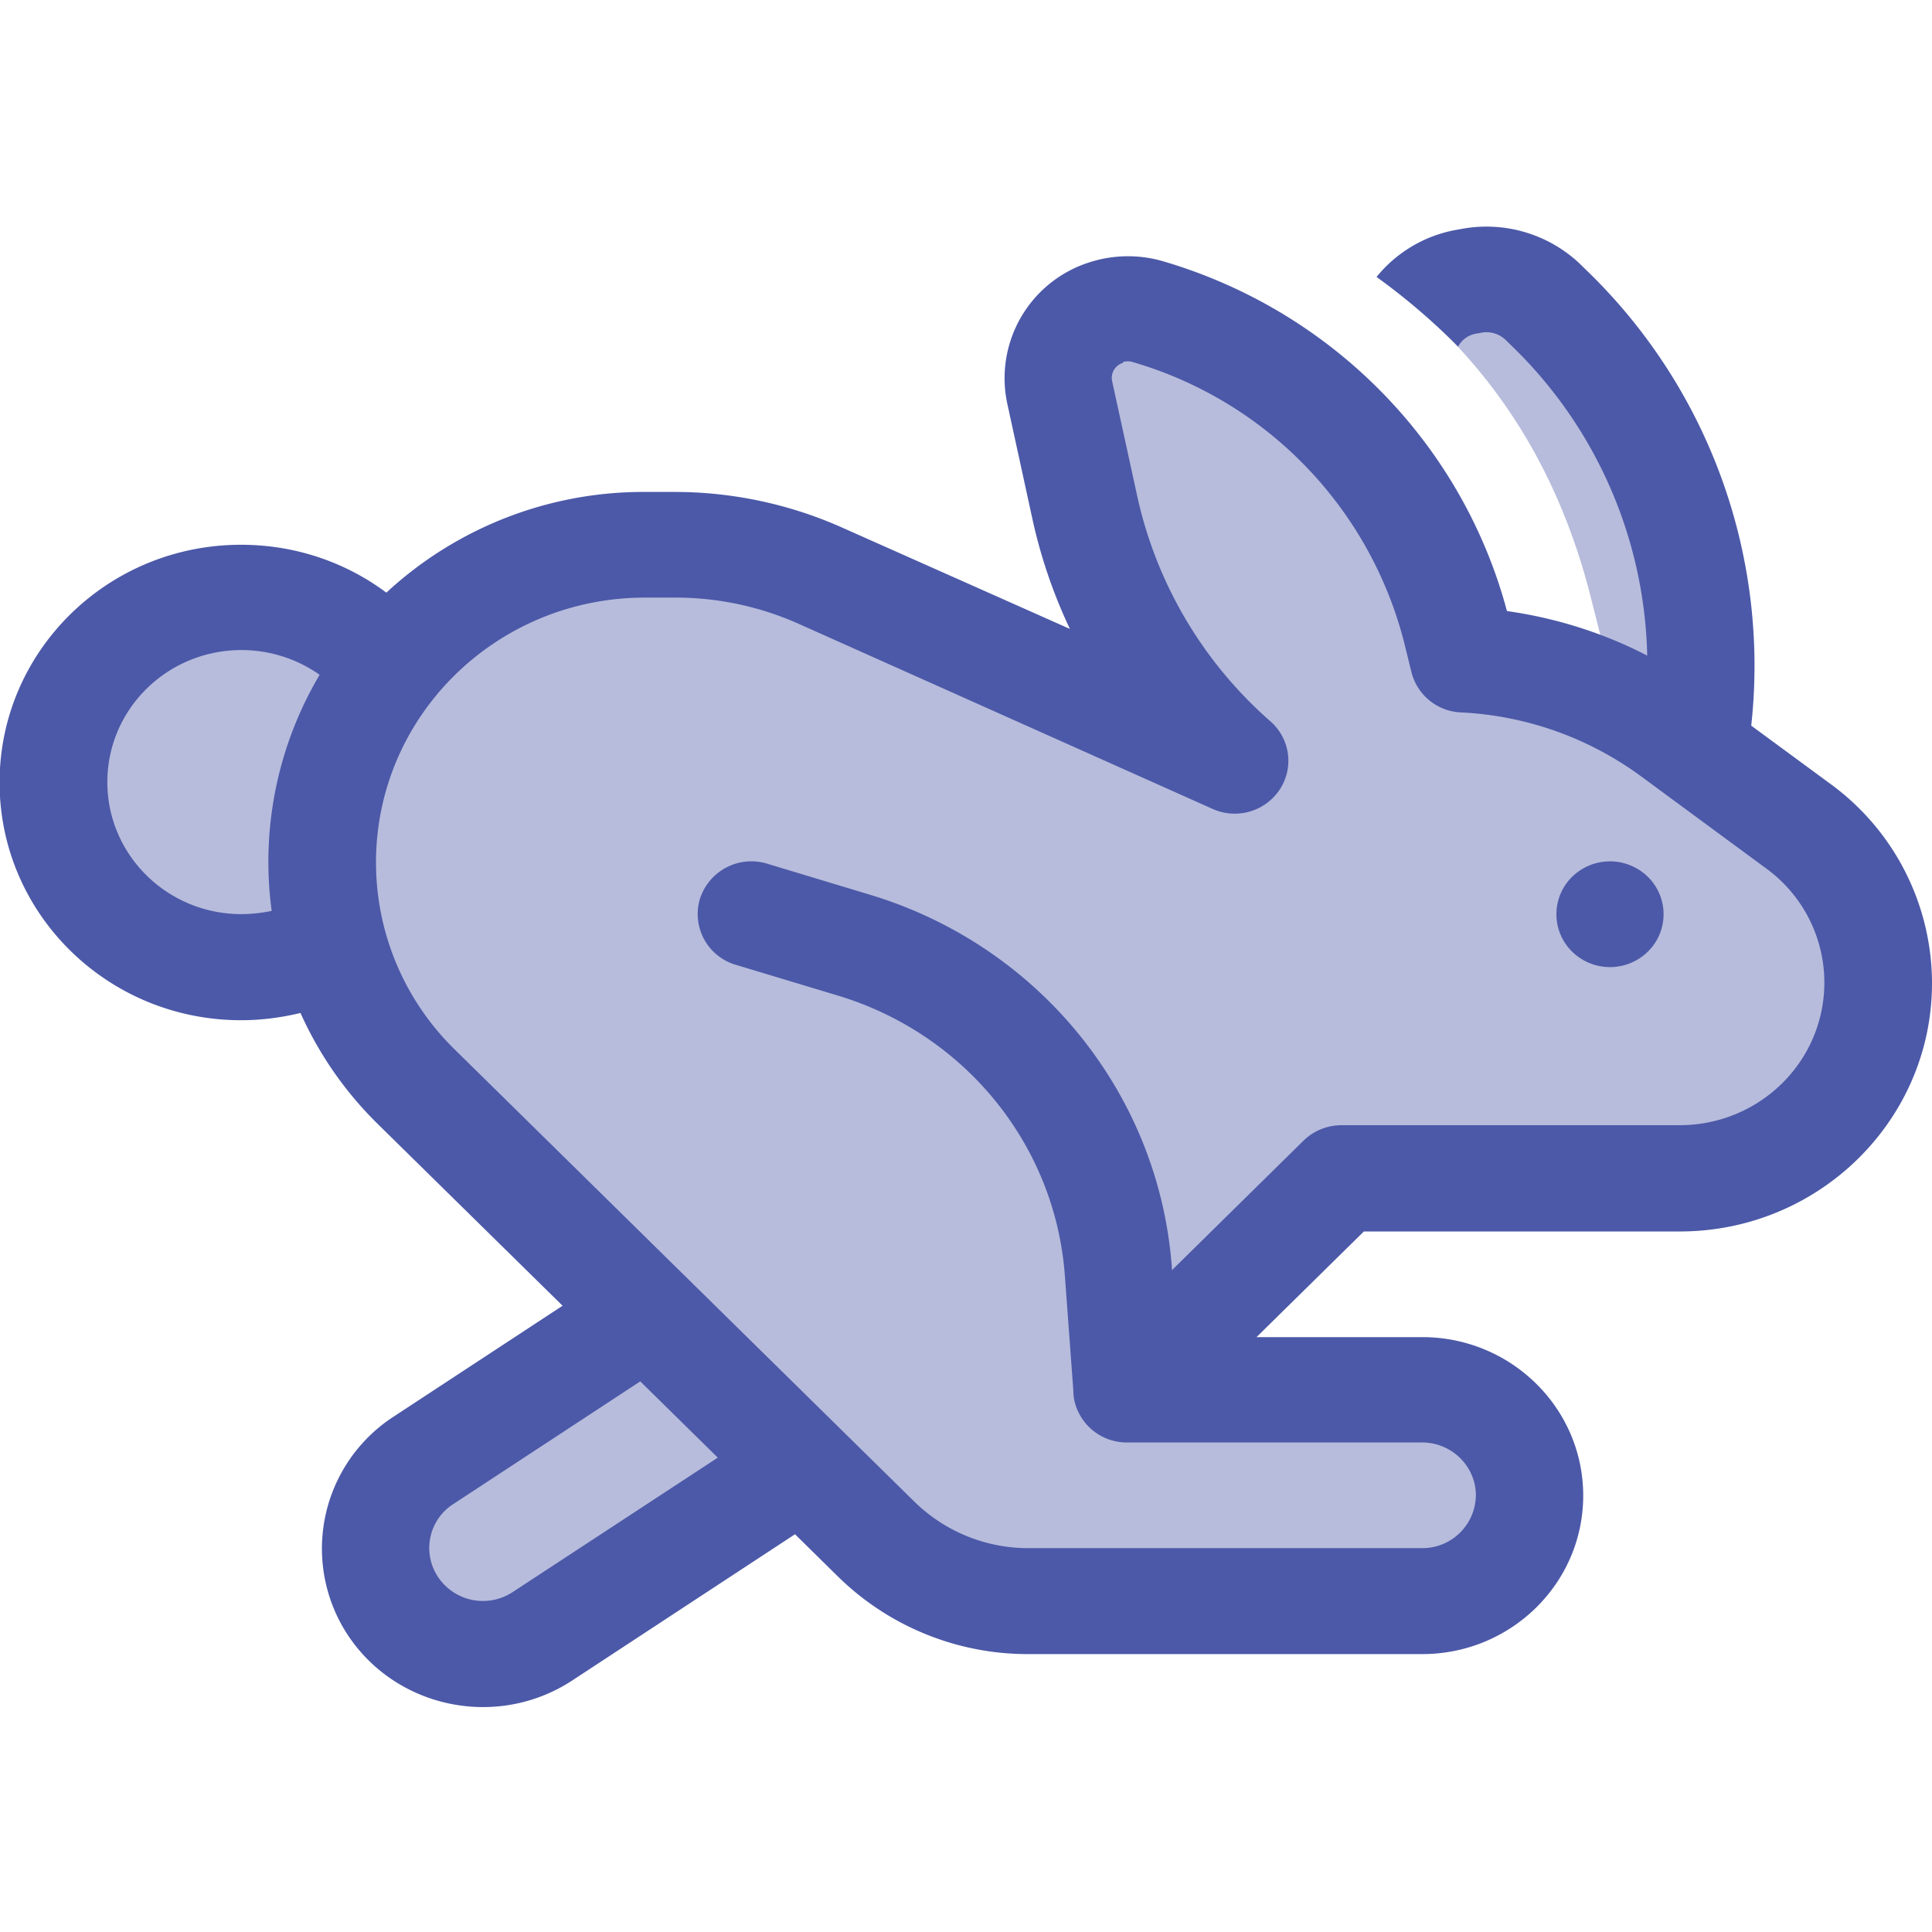
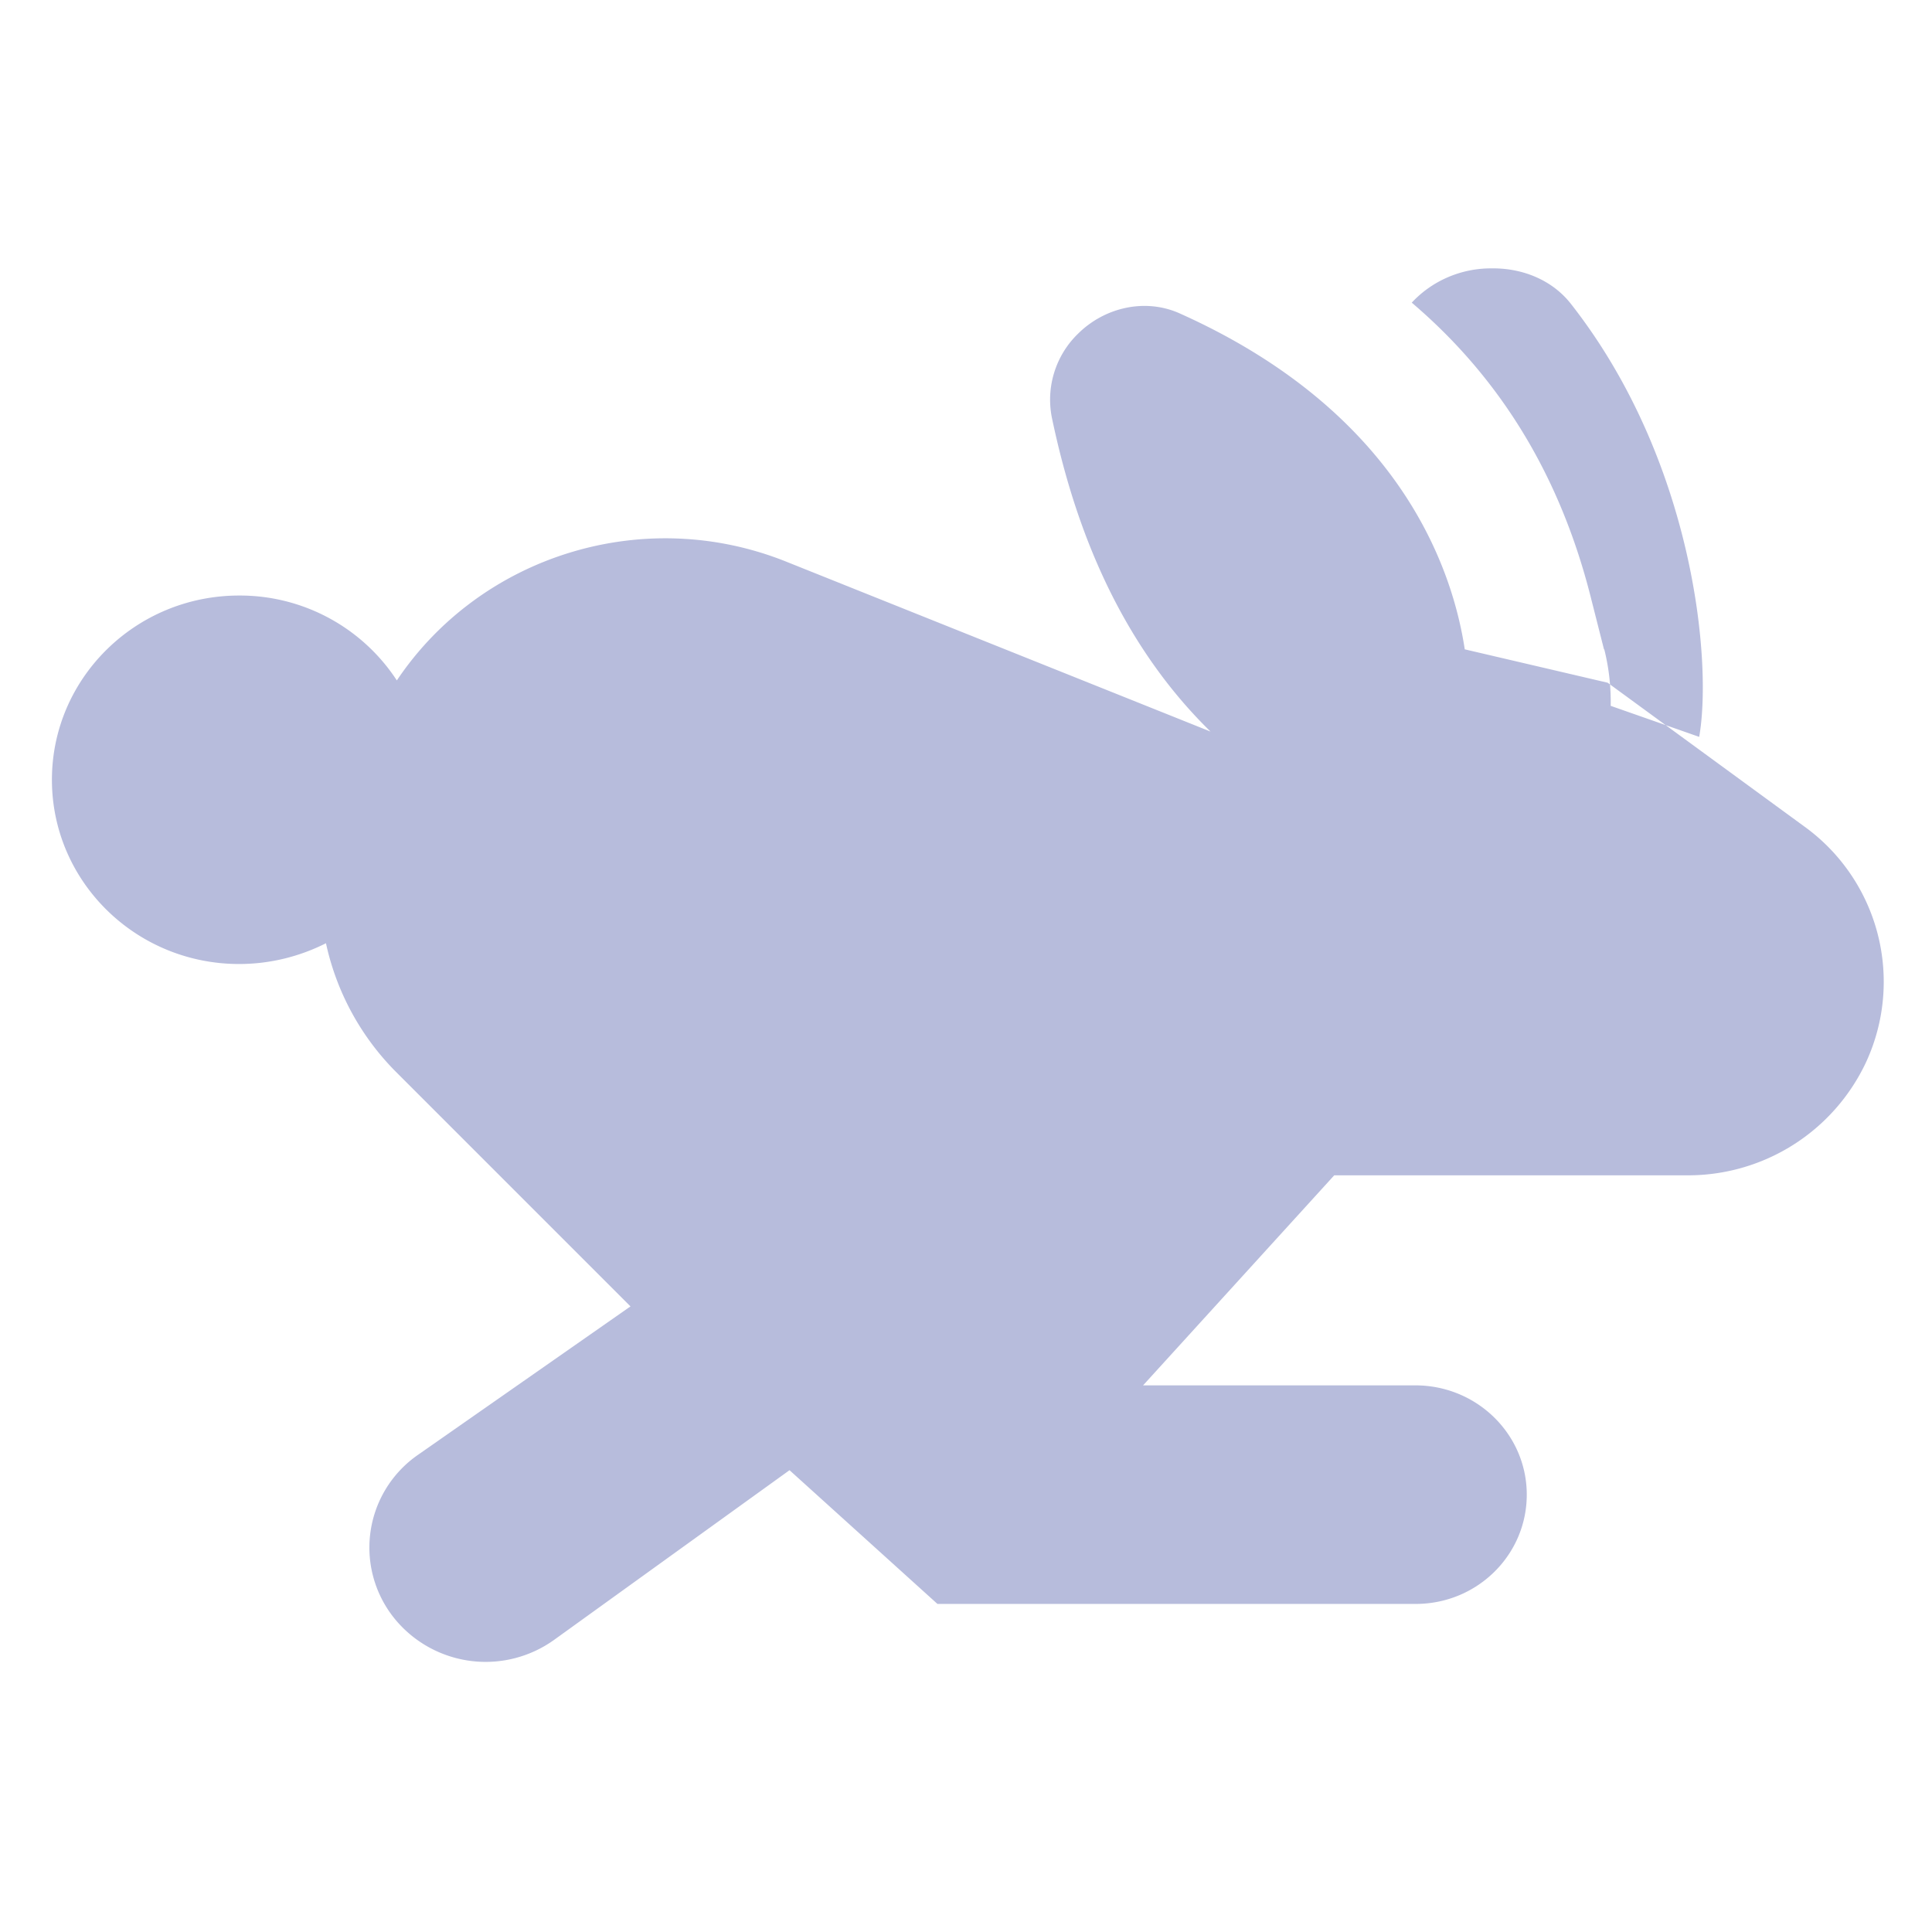
<svg xmlns="http://www.w3.org/2000/svg" width="32" height="32" viewBox="0 0 32 32">
  <defs>
-     <path id="a" d="M0 0h32v32H0V0Z" />
-   </defs>
+     </defs>
  <g fill="#4C59A8" fill-rule="nonzero">
    <path d="m26.567 10.755-.212-.836c-.494-1.974-1.46-3.62-2.972-4.906.334-.36.811-.568 1.311-.568h.04c.494 0 .977.196 1.283.585 2.044 2.603 2.344 5.944 2.127 7.175l-1.466-.514a3.582 3.582 0 0 0-.106-.936h-.005ZM22.1 19.467h5.85a3.255 3.255 0 0 0 2.956-1.87 3.173 3.173 0 0 0-1.017-3.905l-3.261-2.384-2.367-.553c-.228-1.503-1.206-3.992-4.728-5.567-.566-.251-1.233-.098-1.672.334a1.523 1.523 0 0 0-.439 1.394c.295 1.406.933 3.544 2.628 5.201l-7.017-2.81c-2.377-.958-5.077-.1-6.46 1.963A3.105 3.105 0 0 0 3.96 9.864c-1.711 0-3.1 1.367-3.1 3.052 0 1.684 1.389 3.051 3.1 3.051.517 0 1.006-.126 1.439-.344a4.313 4.313 0 0 0 1.183 2.154l3.861 3.861-3.516 2.456a1.868 1.868 0 0 0-.334 2.783 1.946 1.946 0 0 0 2.584.285l3.9-2.811 2.45 2.215h7.922c1.017 0 1.839-.81 1.839-1.81 0-1.001-.828-1.81-1.845-1.81h-4.51l3.166-3.479Z" opacity=".4" />
-     <path d="M24.961 10.121c.811.115 1.595.361 2.322.738a7.355 7.355 0 0 0-2.266-5.151l-.078-.077a.461.461 0 0 0-.406-.12l-.089.016a.421.421 0 0 0-.294.214 10.807 10.807 0 0 0-1.35-1.154 2.2 2.2 0 0 1 1.305-.777l.09-.016a2.25 2.25 0 0 1 1.988.59l.078.077a9.1 9.1 0 0 1 2.745 7.558l1.316.968A4.092 4.092 0 0 1 32 16.284c0 2.27-1.872 4.113-4.178 4.113H22.59l-1.778 1.75h2.744c1.473 0 2.667 1.176 2.667 2.625 0 1.45-1.194 2.625-2.667 2.625h-6.527a4.485 4.485 0 0 1-3.145-1.28l-.716-.705-3.69 2.422c-1.227.804-2.883.476-3.7-.727a2.605 2.605 0 0 1 .74-3.642l2.8-1.838L6.26 18.62a6.047 6.047 0 0 1-1.283-1.842c-.317.076-.645.12-.984.12-2.21 0-4-1.761-4-3.938 0-2.176 1.79-3.937 4-3.937.906 0 1.74.295 2.406.793a6.265 6.265 0 0 1 4.272-1.668h.5c.961 0 1.911.202 2.79.596l3.76 1.673a8.493 8.493 0 0 1-.628-1.853l-.41-1.882a2.013 2.013 0 0 1 1.355-2.335 2.08 2.08 0 0 1 1.239-.016c2.794.825 4.944 3.024 5.683 5.791ZM4.5 15.087a6.073 6.073 0 0 1 .794-3.91A2.245 2.245 0 0 0 4 10.767c-1.228 0-2.222.978-2.222 2.187 0 1.208.994 2.187 2.222 2.187a2.5 2.5 0 0 0 .5-.054Zm3.005 9.827a.864.864 0 0 0-.244 1.214.895.895 0 0 0 1.233.24l3.395-2.225-1.284-1.263-3.1 2.034ZM18.6 6.01a.26.26 0 0 0-.178.311l.411 1.882a6.93 6.93 0 0 0 2.211 3.746c.328.29.39.77.15 1.132a.894.894 0 0 1-1.11.317l-6.85-3.063a5 5 0 0 0-2.05-.437h-.5c-2.462 0-4.456 1.963-4.456 4.386a4.33 4.33 0 0 0 1.305 3.1l7.611 7.487c.5.492 1.178.771 1.884.771h6.527a.885.885 0 0 0 .89-.875c0-.48-.4-.875-.89-.875h-4.888a.89.89 0 0 1-.823-.541.792.792 0 0 1-.066-.317l-.14-1.898c-.155-2.16-1.644-4.003-3.75-4.643l-1.705-.514a.876.876 0 0 1-.589-1.094.895.895 0 0 1 1.112-.58l1.705.515c2.806.847 4.795 3.308 5 6.19v.028l2.178-2.144a.9.9 0 0 1 .628-.257h5.6c1.327 0 2.4-1.055 2.4-2.363 0-.743-.356-1.449-.967-1.892l-2.072-1.526A5.48 5.48 0 0 0 24.2 11.8a.884.884 0 0 1-.822-.667l-.117-.476a6.52 6.52 0 0 0-4.5-4.66.27.27 0 0 0-.161 0v.012Zm8.067 8.257c.235 0 .461.093.628.257a.868.868 0 0 1 0 1.237.896.896 0 0 1-1.257 0 .868.868 0 0 1 0-1.237.896.896 0 0 1 .629-.257Z" />
  </g>
</svg>